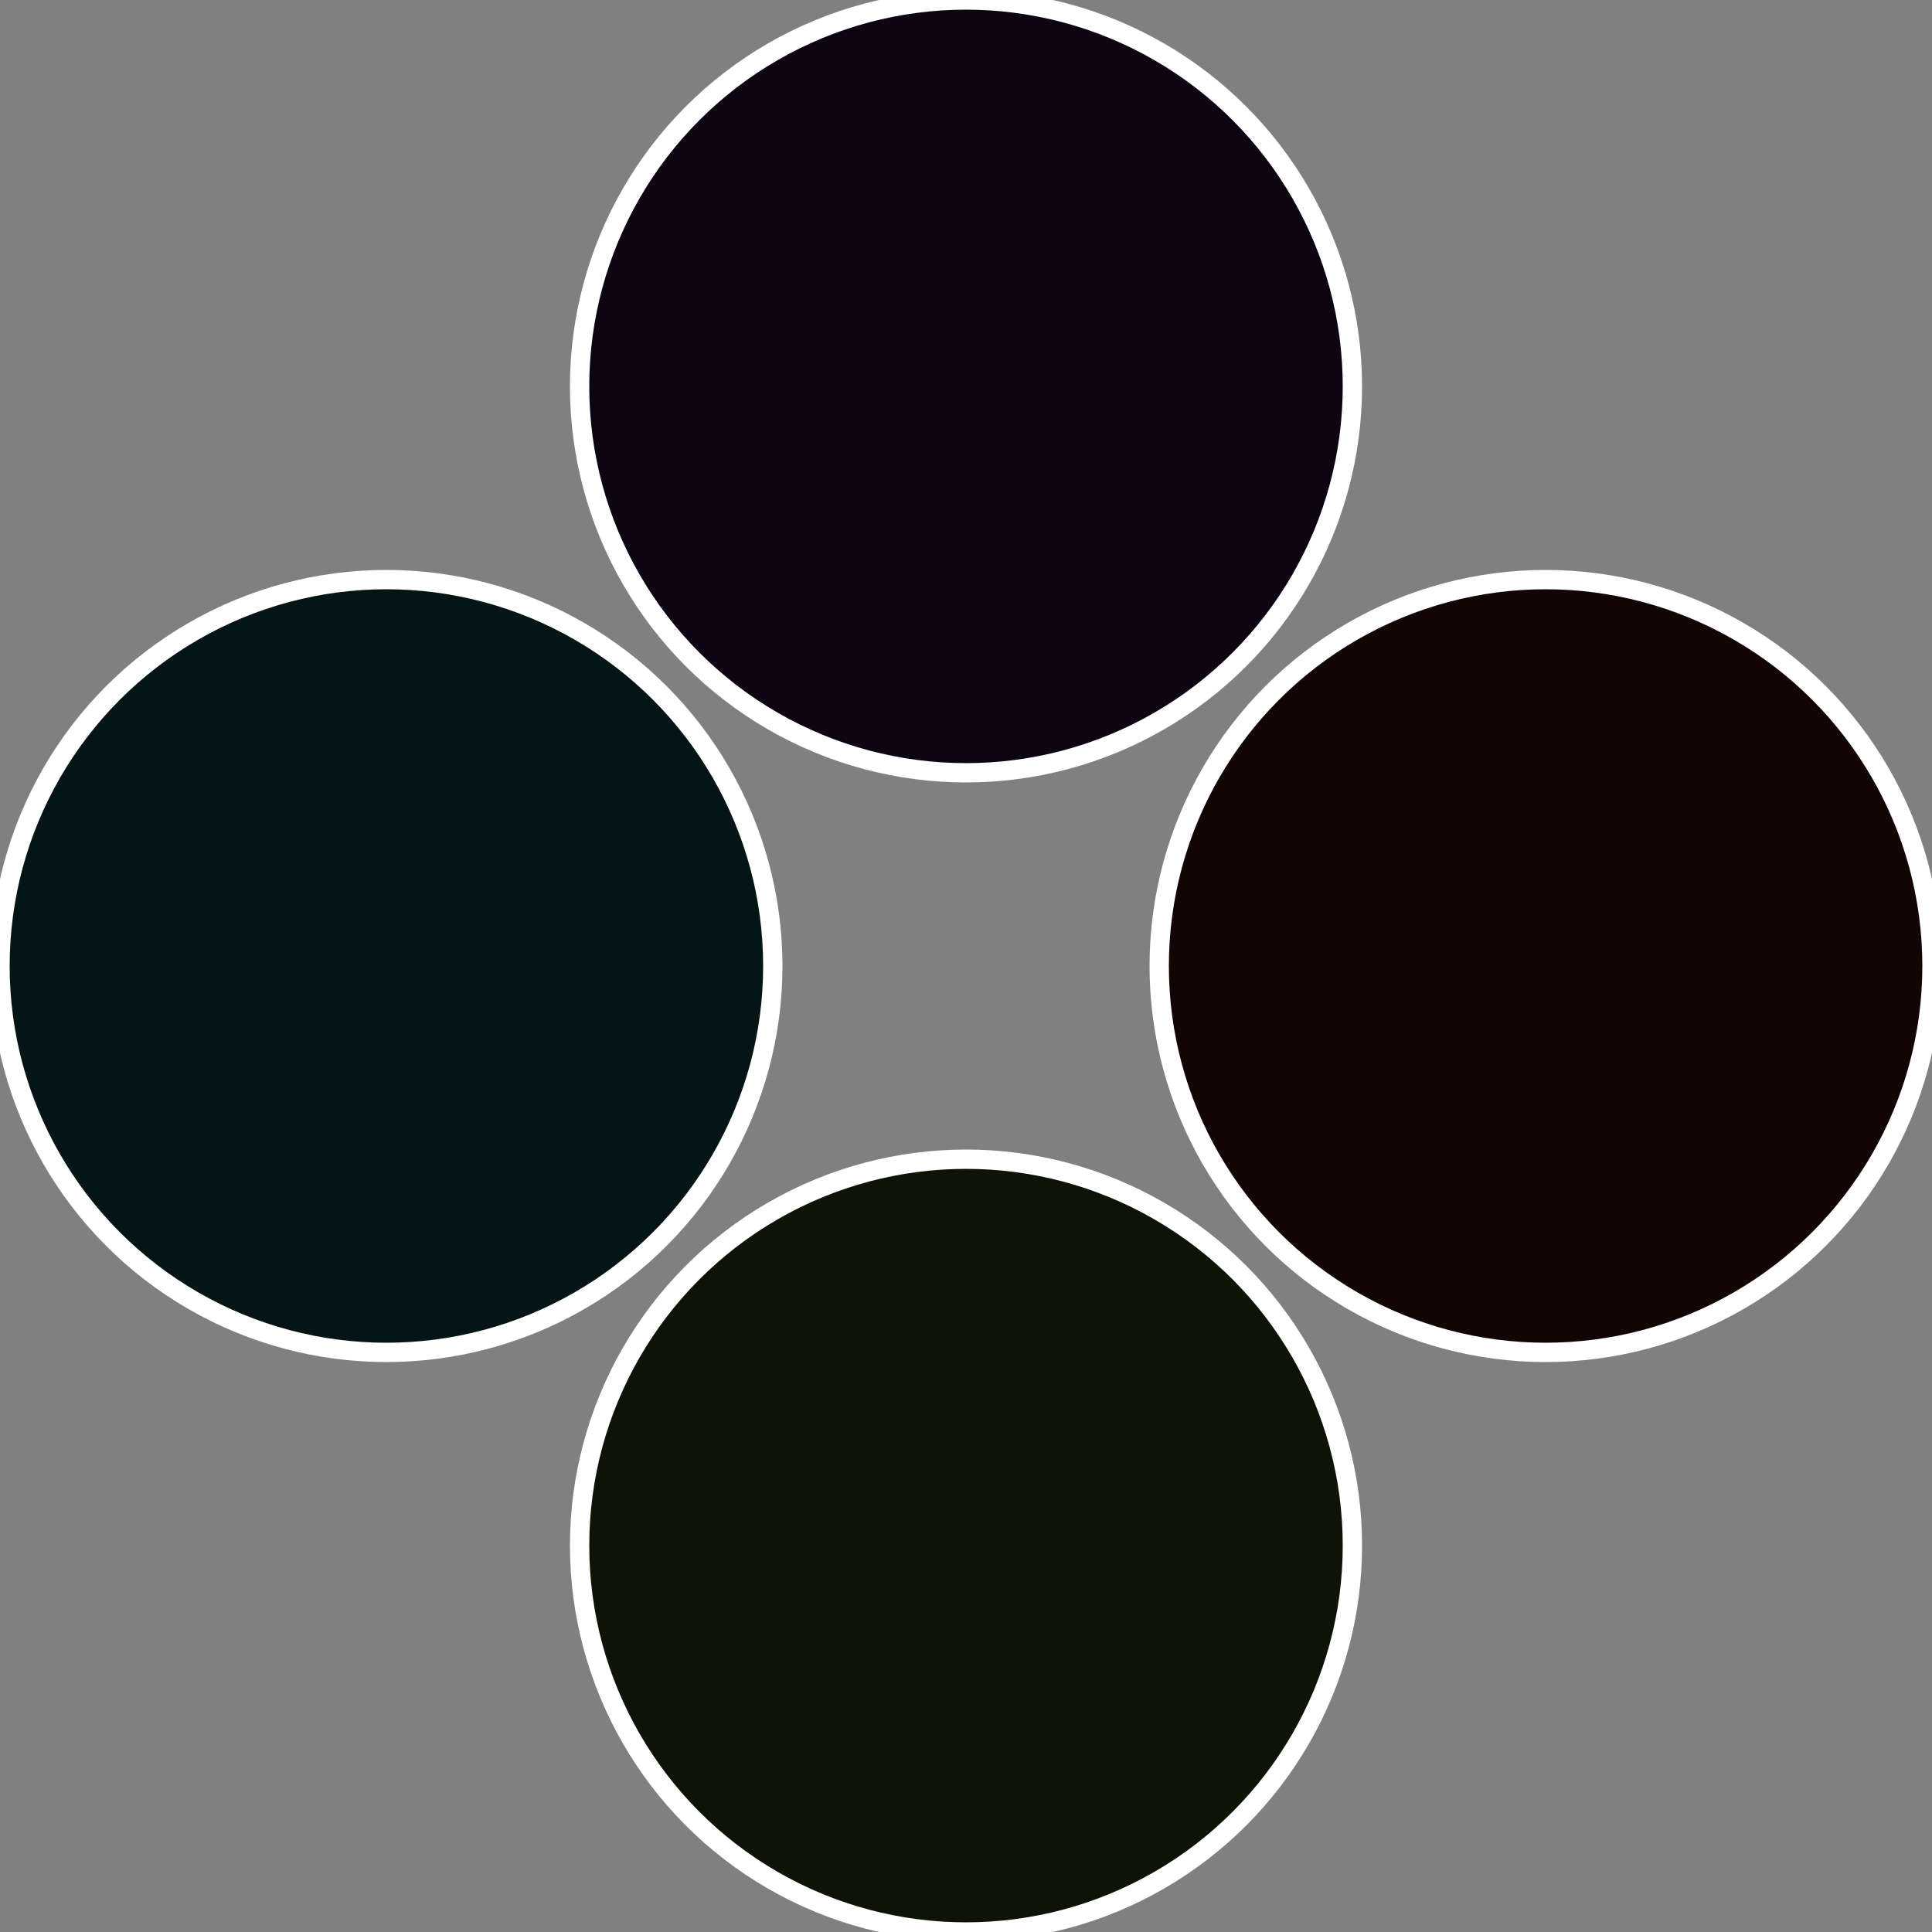
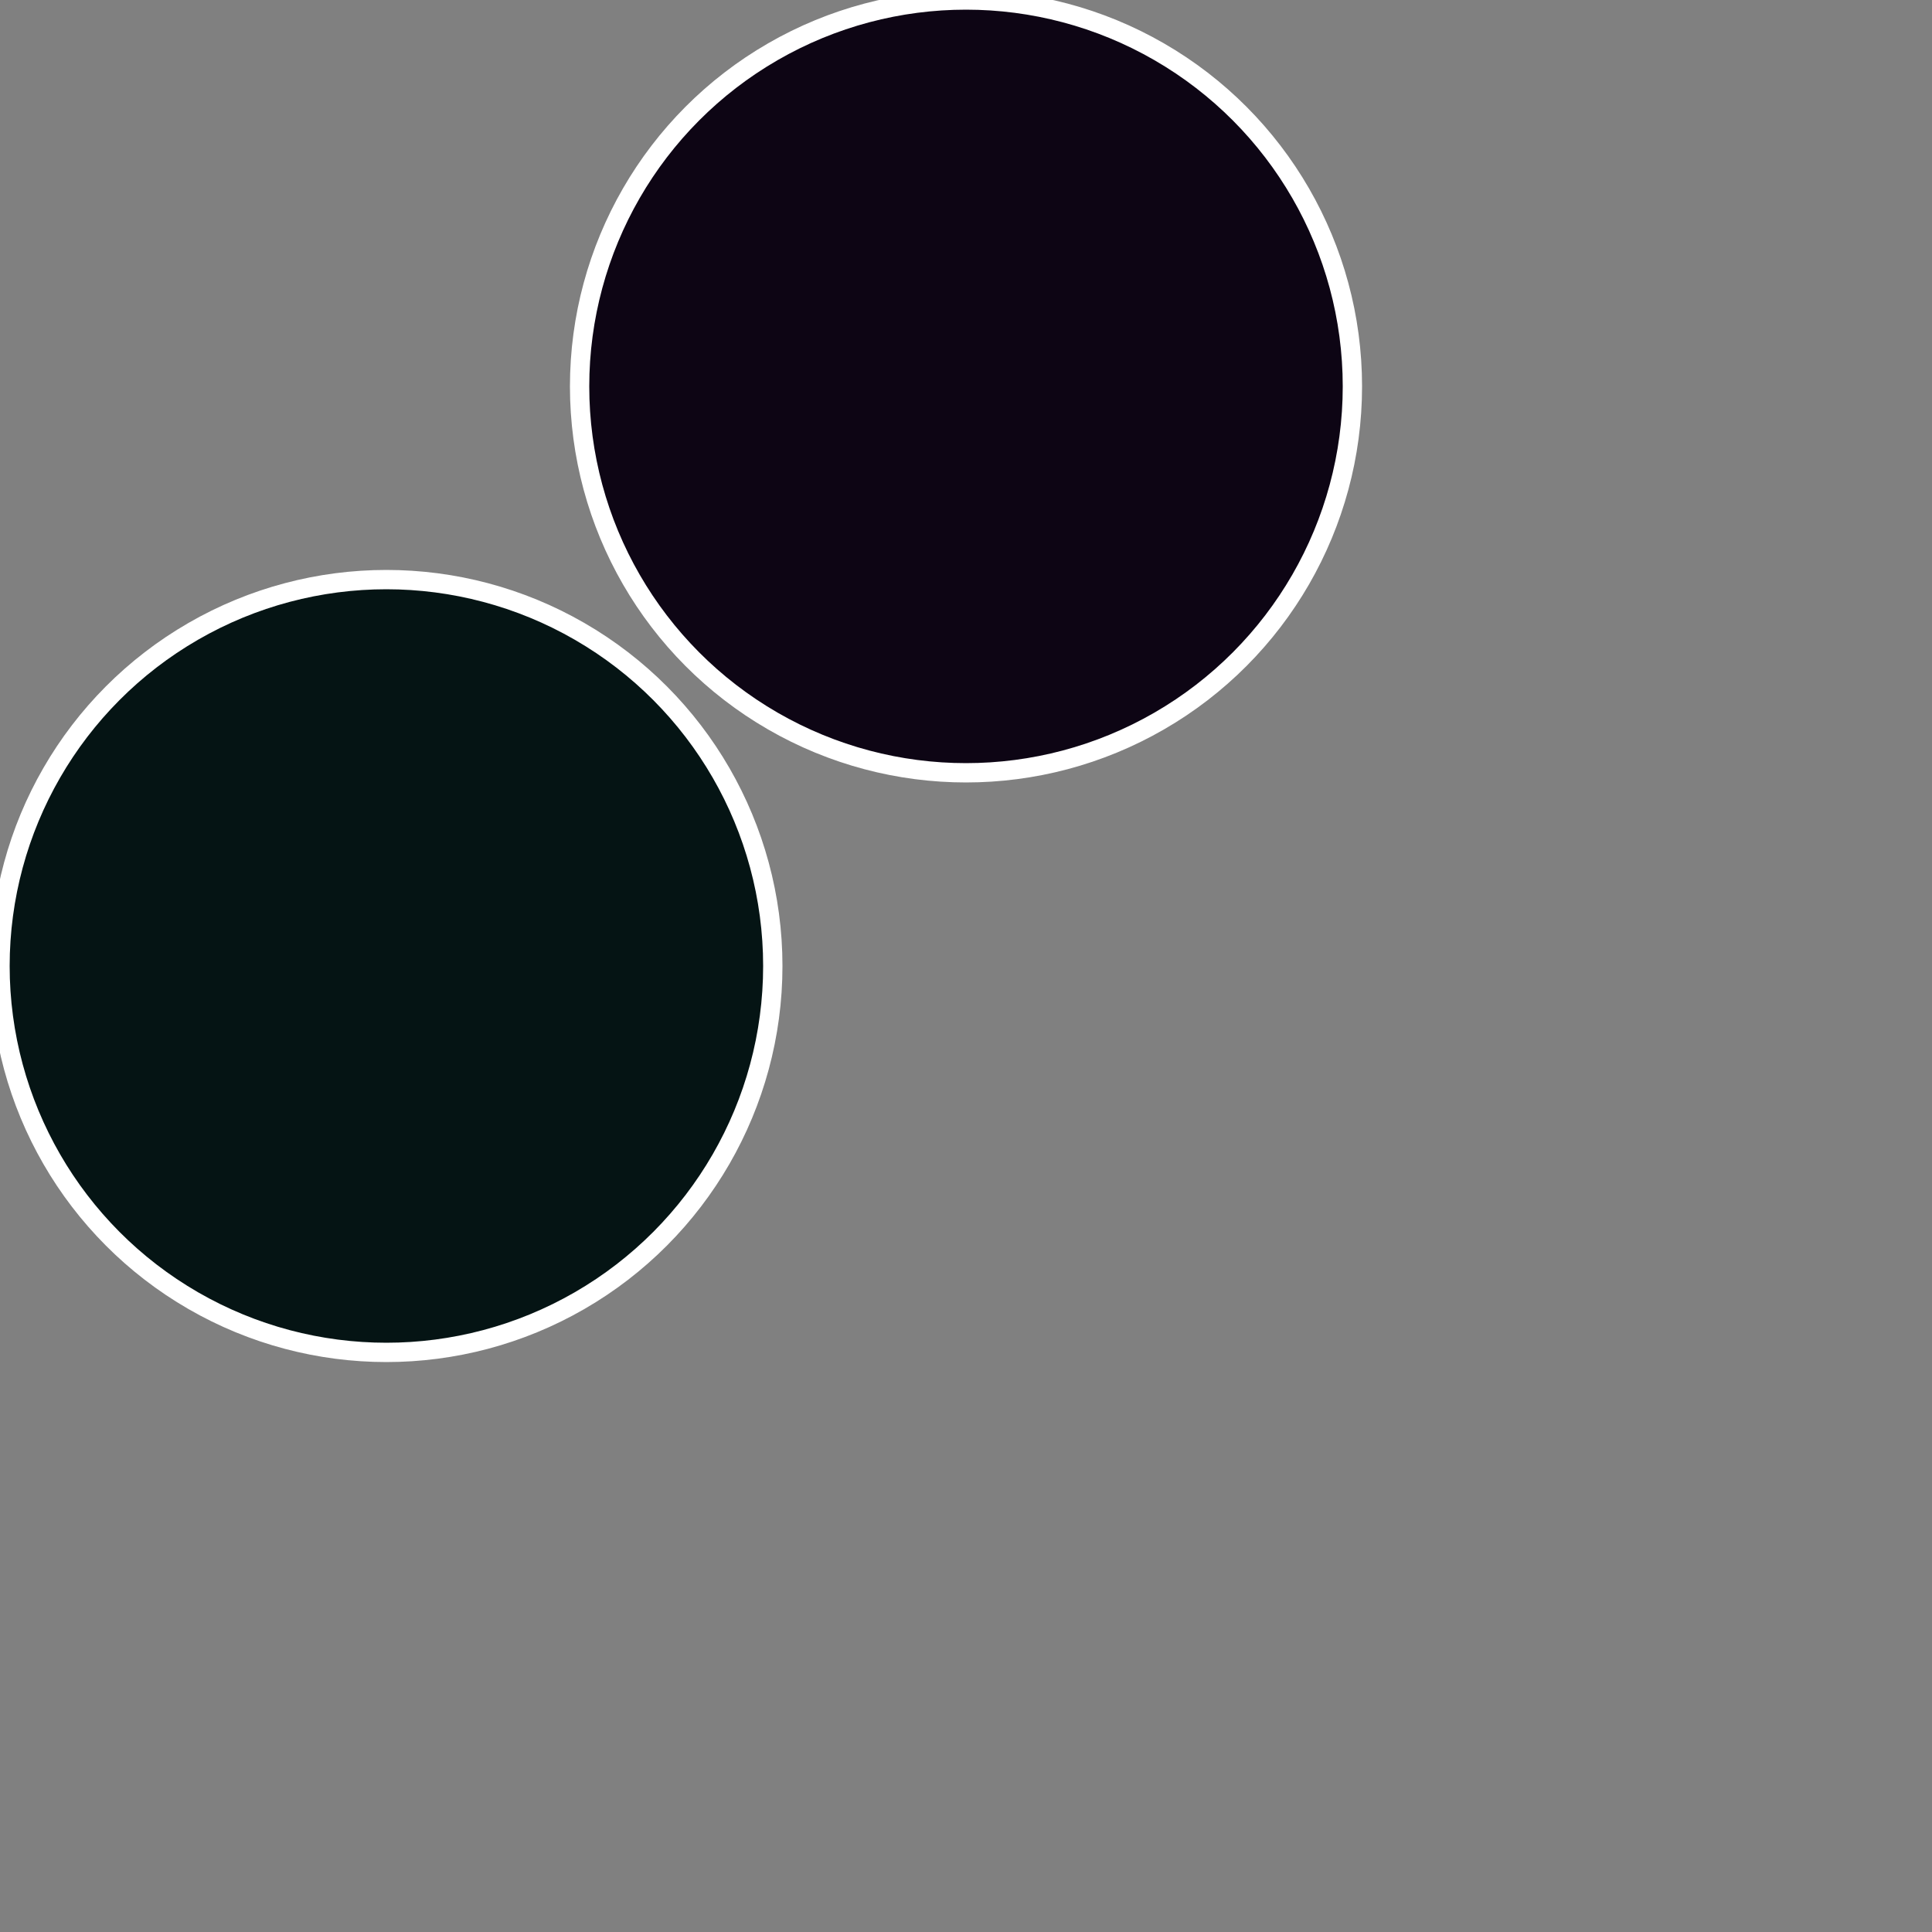
<svg xmlns="http://www.w3.org/2000/svg" width="500" height="500" viewBox="-1 -1 2 2">
  <rect x="-1" y="-1" width="2" height="2" fill="#808080" stroke="none" />
-   <circle cx="0.6" cy="0" r="0.4" fill="#140505" stroke="#fff" stroke-width="1%" />
-   <circle cx="3.6739403974421E-17" cy="0.6" r="0.4" fill="#0d1405" stroke="#fff" stroke-width="1%" />
  <circle cx="-0.6" cy="7.3478807948841E-17" r="0.4" fill="#051414" stroke="#fff" stroke-width="1%" />
  <circle cx="-1.1021821192326E-16" cy="-0.6" r="0.4" fill="#0d0514" stroke="#fff" stroke-width="1%" />
</svg>